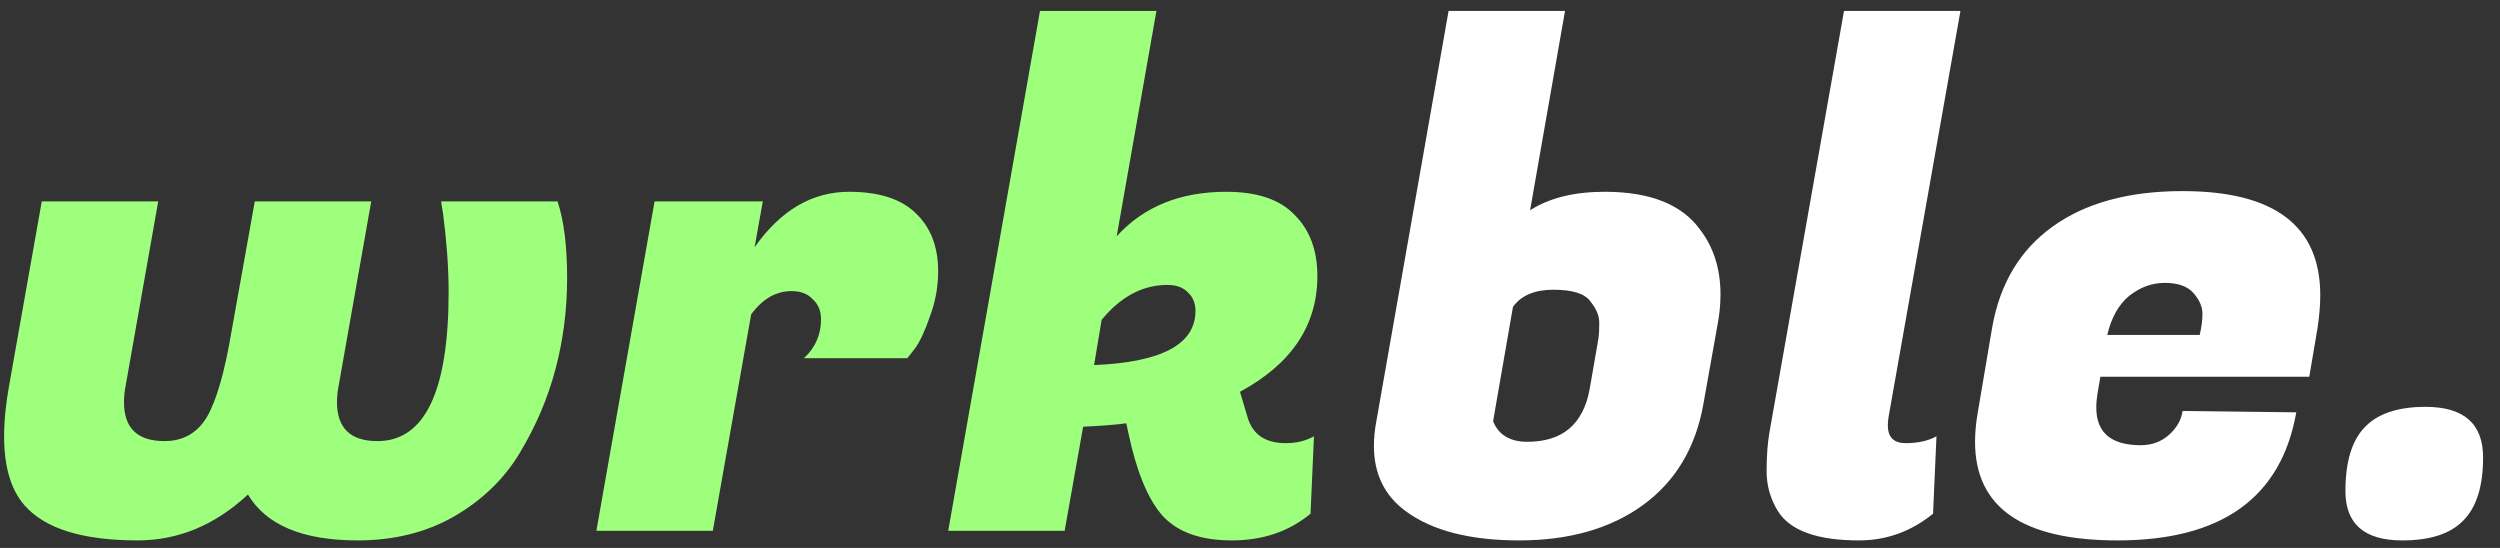
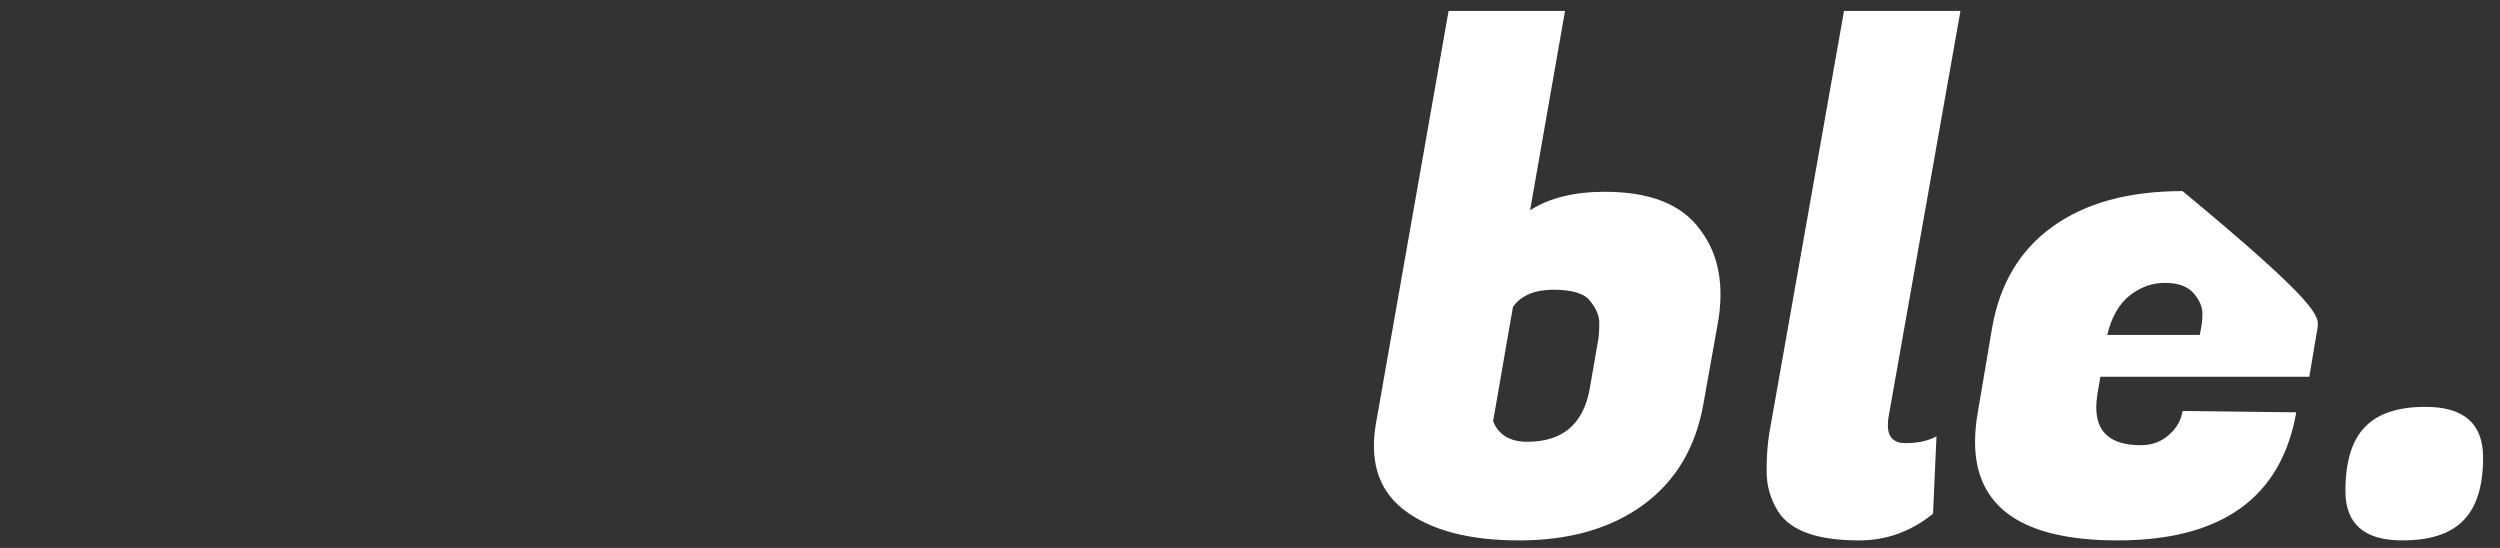
<svg xmlns="http://www.w3.org/2000/svg" width="146" height="32" viewBox="0 0 146 32" fill="none">
  <rect x="0" y="0" width="146" height="32" fill="#333333" stroke="none" />
-   <path d="M32.56 11.76C32.933 12.88 33.12 14.373 33.12 16.24C33.12 18.08 32.893 19.853 32.44 21.56C31.987 23.267 31.293 24.893 30.36 26.44C29.453 27.96 28.173 29.2 26.52 30.16C24.893 31.093 23.013 31.56 20.88 31.56C17.68 31.56 15.547 30.667 14.48 28.88C12.56 30.667 10.413 31.56 8.04 31.56C4.84 31.56 2.64 30.88 1.44 29.52C0.64 28.613 0.24 27.267 0.24 25.48C0.24 24.547 0.347 23.507 0.56 22.36L2.44 11.76H9.24L7.36 22.4C7.28 22.8 7.24 23.16 7.24 23.48C7.24 25 8.027 25.76 9.6 25.76C10.693 25.76 11.52 25.293 12.08 24.36C12.64 23.4 13.12 21.733 13.52 19.36L14.88 11.76H21.68L19.8 22.4C19.72 22.8 19.68 23.16 19.68 23.48C19.68 25 20.467 25.76 22.04 25.76C24.813 25.76 26.2 22.853 26.2 17.04C26.2 15.68 26.093 14.173 25.88 12.52L25.76 11.76H32.56ZM54.788 15.84C54.788 16.747 54.628 17.627 54.308 18.48C54.014 19.333 53.721 19.96 53.428 20.36L52.988 20.92H46.948C47.614 20.307 47.948 19.547 47.948 18.64C47.948 18.16 47.788 17.773 47.468 17.48C47.175 17.16 46.761 17 46.228 17C45.321 17 44.535 17.453 43.868 18.36L41.628 31H34.828L38.228 11.76H44.548L44.068 14.44C45.588 12.28 47.428 11.2 49.588 11.2C51.321 11.2 52.614 11.613 53.468 12.44C54.348 13.267 54.788 14.4 54.788 15.84ZM75.095 25.88C75.708 25.88 76.255 25.747 76.735 25.48L76.535 30C75.281 31.04 73.748 31.56 71.935 31.56C70.121 31.56 68.775 31.08 67.895 30.12C67.041 29.16 66.375 27.547 65.895 25.28L65.775 24.72C65.215 24.8 64.375 24.867 63.255 24.92L62.175 31H55.375L60.735 0.64H67.535L65.215 13.8C66.788 12.067 68.921 11.2 71.615 11.2C73.428 11.2 74.761 11.653 75.615 12.56C76.495 13.44 76.935 14.627 76.935 16.12C76.935 19 75.428 21.253 72.415 22.88L72.855 24.36C73.148 25.373 73.895 25.88 75.095 25.88ZM68.175 16.64C66.735 16.64 65.455 17.32 64.335 18.68L63.895 21.32C67.841 21.16 69.815 20.107 69.815 18.16C69.815 17.707 69.668 17.347 69.375 17.08C69.108 16.787 68.708 16.64 68.175 16.64Z" fill="#9EFF7C" />
-   <path d="M93.717 11.2C96.357 11.2 98.21 11.933 99.277 13.4C100.077 14.44 100.477 15.707 100.477 17.2C100.477 17.813 100.411 18.453 100.277 19.12L99.477 23.6C99.024 26.16 97.837 28.133 95.917 29.52C94.024 30.88 91.624 31.56 88.717 31.56C85.837 31.56 83.624 30.987 82.077 29.84C80.85 28.933 80.237 27.667 80.237 26.04C80.237 25.613 80.277 25.173 80.357 24.72L84.597 0.64H91.397L89.357 12.28C90.477 11.56 91.93 11.2 93.717 11.2ZM93.357 19.72C93.384 19.507 93.397 19.213 93.397 18.84C93.397 18.44 93.224 18.027 92.877 17.6C92.557 17.147 91.837 16.92 90.717 16.92C89.624 16.92 88.837 17.253 88.357 17.92L87.197 24.6C87.517 25.4 88.184 25.8 89.197 25.8C91.251 25.8 92.464 24.773 92.837 22.72L93.357 19.72ZM110.25 24.84C110.25 25.533 110.596 25.88 111.29 25.88C112.01 25.88 112.61 25.747 113.09 25.48L112.89 30C111.61 31.04 110.17 31.56 108.57 31.56C106.143 31.56 104.57 31 103.85 29.88C103.396 29.16 103.17 28.373 103.17 27.52C103.17 26.667 103.223 25.92 103.33 25.28L107.69 0.64H114.49L110.29 24.36C110.263 24.52 110.25 24.68 110.25 24.84ZM123.663 31.56C118.116 31.56 115.343 29.64 115.343 25.8C115.343 25.267 115.396 24.693 115.503 24.08L116.343 19.12C116.796 16.56 117.97 14.6 119.863 13.24C121.783 11.853 124.316 11.16 127.463 11.16C132.823 11.16 135.503 13.187 135.503 17.24C135.503 17.827 135.45 18.467 135.343 19.16L134.863 22H122.663L122.503 22.92C122.45 23.24 122.423 23.533 122.423 23.8C122.423 25.267 123.29 26 125.023 26C125.663 26 126.21 25.8 126.663 25.4C127.116 25 127.383 24.533 127.463 24L134.103 24.08C133.223 29.067 129.743 31.56 123.663 31.56ZM128.463 19.56C128.57 19.107 128.623 18.693 128.623 18.32C128.623 17.92 128.45 17.52 128.103 17.12C127.756 16.72 127.196 16.52 126.423 16.52C125.676 16.52 124.983 16.773 124.343 17.28C123.73 17.787 123.303 18.547 123.063 19.56H128.463ZM136.973 28.68C136.973 26.973 137.347 25.733 138.093 24.96C138.84 24.16 140.027 23.76 141.653 23.76C143.893 23.76 145.013 24.747 145.013 26.72C145.013 28.4 144.627 29.627 143.853 30.4C143.107 31.173 141.92 31.56 140.293 31.56C138.08 31.56 136.973 30.6 136.973 28.68Z" fill="white" />
+   <path d="M93.717 11.2C96.357 11.2 98.21 11.933 99.277 13.4C100.077 14.44 100.477 15.707 100.477 17.2C100.477 17.813 100.411 18.453 100.277 19.12L99.477 23.6C99.024 26.16 97.837 28.133 95.917 29.52C94.024 30.88 91.624 31.56 88.717 31.56C85.837 31.56 83.624 30.987 82.077 29.84C80.85 28.933 80.237 27.667 80.237 26.04C80.237 25.613 80.277 25.173 80.357 24.72L84.597 0.64H91.397L89.357 12.28C90.477 11.56 91.93 11.2 93.717 11.2ZM93.357 19.72C93.384 19.507 93.397 19.213 93.397 18.84C93.397 18.44 93.224 18.027 92.877 17.6C92.557 17.147 91.837 16.92 90.717 16.92C89.624 16.92 88.837 17.253 88.357 17.92L87.197 24.6C87.517 25.4 88.184 25.8 89.197 25.8C91.251 25.8 92.464 24.773 92.837 22.72L93.357 19.72ZM110.25 24.84C110.25 25.533 110.596 25.88 111.29 25.88C112.01 25.88 112.61 25.747 113.09 25.48L112.89 30C111.61 31.04 110.17 31.56 108.57 31.56C106.143 31.56 104.57 31 103.85 29.88C103.396 29.16 103.17 28.373 103.17 27.52C103.17 26.667 103.223 25.92 103.33 25.28L107.69 0.64H114.49L110.29 24.36C110.263 24.52 110.25 24.68 110.25 24.84ZM123.663 31.56C118.116 31.56 115.343 29.64 115.343 25.8C115.343 25.267 115.396 24.693 115.503 24.08L116.343 19.12C116.796 16.56 117.97 14.6 119.863 13.24C121.783 11.853 124.316 11.16 127.463 11.16C135.503 17.827 135.45 18.467 135.343 19.16L134.863 22H122.663L122.503 22.92C122.45 23.24 122.423 23.533 122.423 23.8C122.423 25.267 123.29 26 125.023 26C125.663 26 126.21 25.8 126.663 25.4C127.116 25 127.383 24.533 127.463 24L134.103 24.08C133.223 29.067 129.743 31.56 123.663 31.56ZM128.463 19.56C128.57 19.107 128.623 18.693 128.623 18.32C128.623 17.92 128.45 17.52 128.103 17.12C127.756 16.72 127.196 16.52 126.423 16.52C125.676 16.52 124.983 16.773 124.343 17.28C123.73 17.787 123.303 18.547 123.063 19.56H128.463ZM136.973 28.68C136.973 26.973 137.347 25.733 138.093 24.96C138.84 24.16 140.027 23.76 141.653 23.76C143.893 23.76 145.013 24.747 145.013 26.72C145.013 28.4 144.627 29.627 143.853 30.4C143.107 31.173 141.92 31.56 140.293 31.56C138.08 31.56 136.973 30.6 136.973 28.68Z" fill="white" />
</svg>